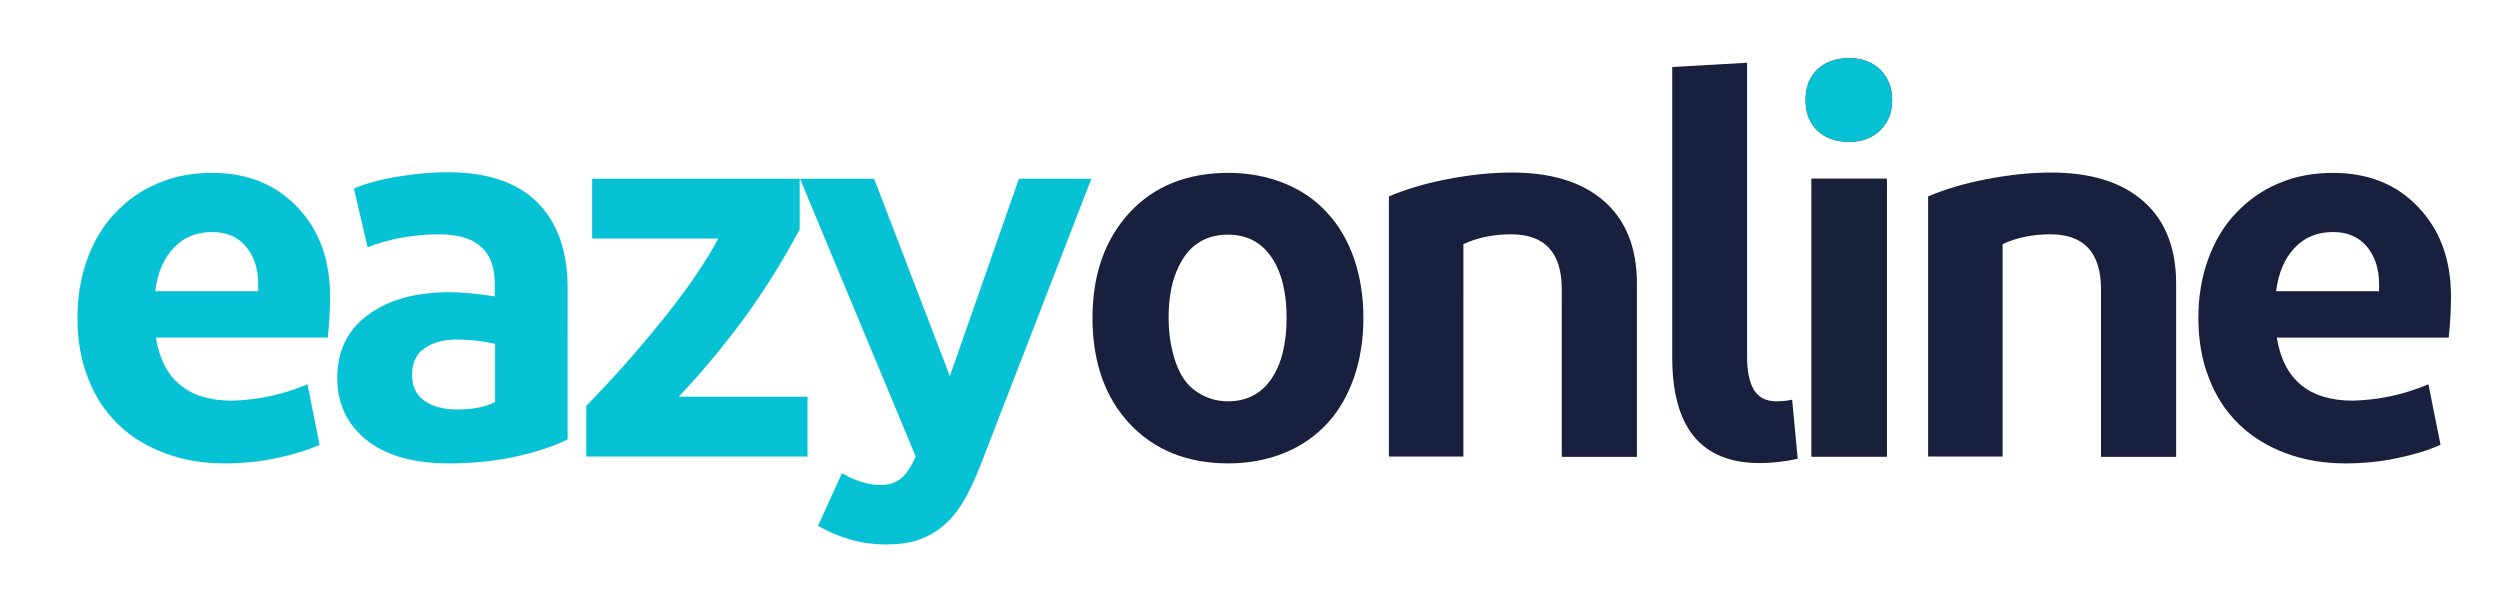
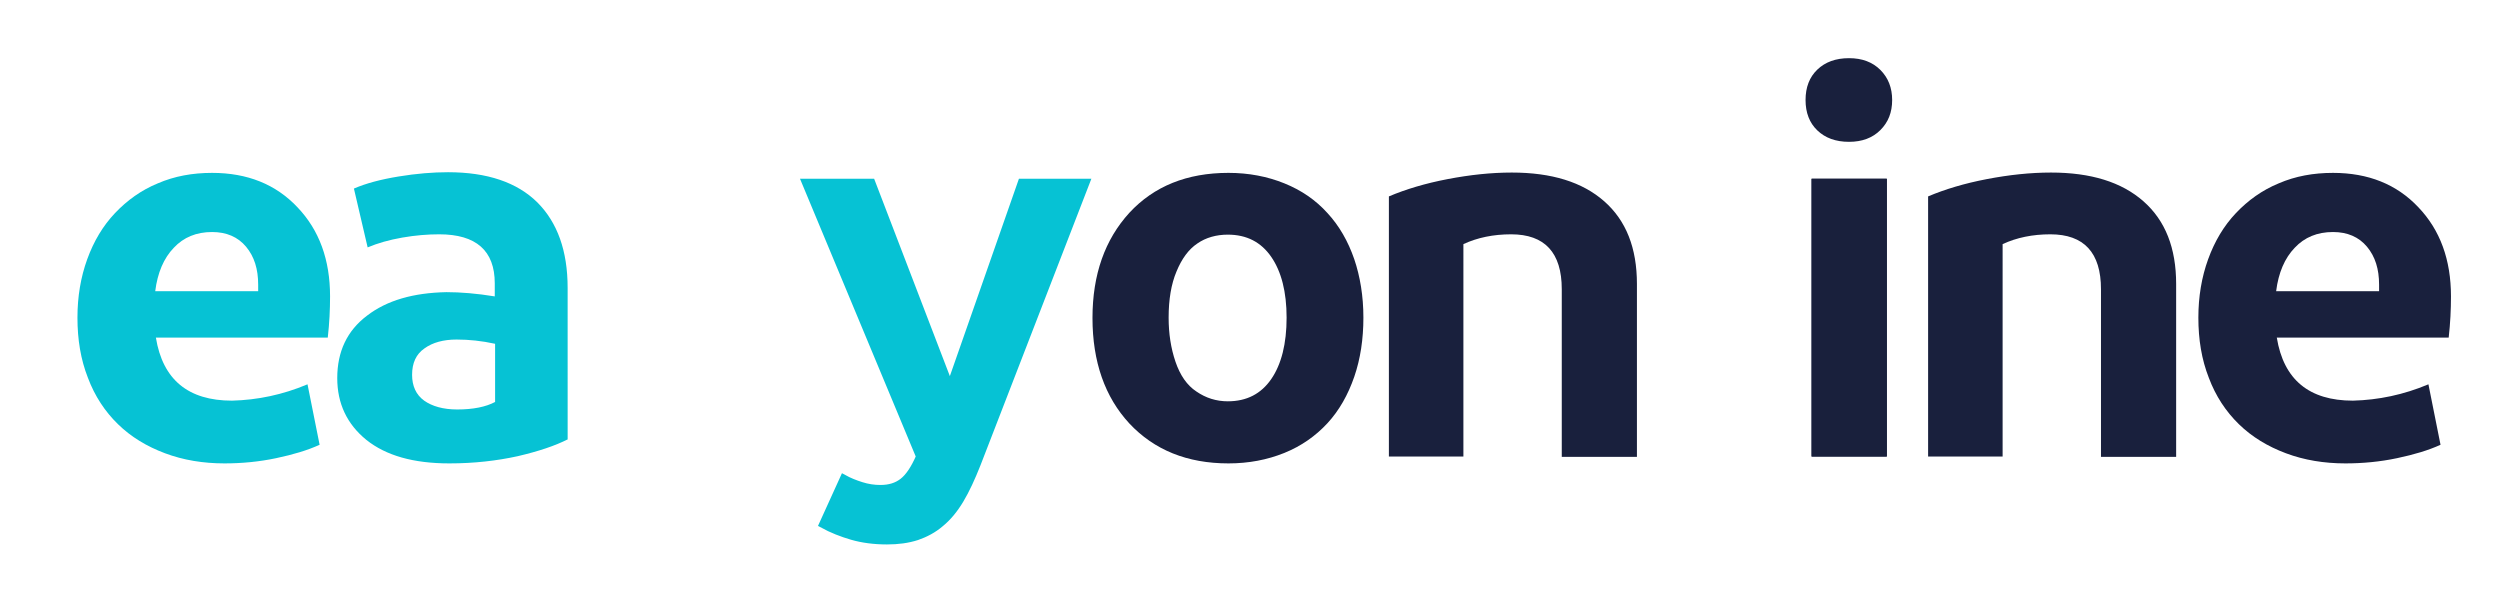
<svg xmlns="http://www.w3.org/2000/svg" version="1.1" x="0px" y="0px" viewBox="0 0 765 183" style="enable-background:new 0 0 765 183;" xml:space="preserve">
  <style type="text/css">
	.st0{display:none;}
	.st1{display:inline;}
	.st2{stroke:#000000;stroke-width:3;stroke-miterlimit:10;}
	.st3{fill:#06C2D4;}
	.st4{fill:#06C2D4;stroke:#06C2D4;stroke-width:2;stroke-miterlimit:10;}
	.st5{fill:#19203D;}
	.st6{fill:#19203C;}
</style>
  <g id="Layer_1" class="st0">
    <g class="st1">
      <path d="M90.6,125.1l2.2,9.8c-3.9,1.8-8.3,3.2-13.3,4.2c-5,1.1-9.9,1.6-14.8,1.6c-13.2,0-23.7-3.9-31.4-11.6    c-7.8-7.7-11.6-18.5-11.6-32.5c0-6.2,0.9-12,2.7-17.5c1.8-5.4,4.3-10.1,7.6-14c3.3-3.9,7.4-6.9,12.2-9.1C49,54,54.3,52.9,60,52.9    c4,0,8,0.6,12,1.8c4,1.2,7.6,3.3,10.9,6.3c3.3,3,5.9,6.9,8,11.6C92.9,77.5,94,83,94,89.3c0,3.5-0.2,6.8-0.5,9.8H33.6    c0.2,3.9,0.9,7.7,1.9,11.5c1.1,3.8,2.8,7.1,5.3,10.1c2.5,2.9,5.8,5.3,9.8,7.2c4,1.8,9,2.7,14.9,2.7c3.9,0,8.1-0.5,12.6-1.5    C82.7,128.1,86.9,126.8,90.6,125.1z M60,62.9c-4.8,0-9,1-12.6,3.1c-3.6,2.1-6.7,5.1-9.1,9.2c-2.5,4.1-4,9.3-4.6,15.6h48.6l0.2-3.2    c0-3.1-0.6-6.6-1.7-10.5c-1.2-3.9-3.5-7.2-7-10.1C70.3,64.3,65.7,62.9,60,62.9z" />
      <path d="M166,132.9c-8.9,5.2-19.7,7.8-32.4,7.8c-10,0-17.7-2.2-23.2-6.7s-8.2-10.4-8.2-17.9c0-4.3,0.9-8.3,2.7-11.9    c1.8-3.6,5.2-6.7,10-9.4c4.8-2.7,11.3-4,19.5-4.2c6.4,0,13.1,0.8,20.1,2.3v-9.6c0-6.5-1.8-11.6-5.4-15.1    c-3.6-3.5-9.1-5.2-16.4-5.2c-3.8,0-7.7,0.4-11.9,1.2s-7.7,1.9-10.6,3.1l-2.7-9.6c3.4-1.4,7.6-2.6,12.4-3.5    c4.8-0.9,9.3-1.3,13.6-1.3c10.6,0,18.7,2.7,24.2,8s8.2,13,8.2,23V132.9z M134.5,131.4c8.4,0,15.1-1.6,20-4.7v-25.3    c-7.3-1.6-13.6-2.3-19-2.3c-6.4,0-11.7,1.3-15.7,3.8c-4,2.6-6.1,6.8-6.1,12.8c0,2.4,0.6,4.9,1.8,7.4c1.2,2.5,3.5,4.5,6.8,6    C125.7,130.7,129.8,131.4,134.5,131.4z" />
      <path d="M178.8,54.9h60.4v8.3c-11.9,21.4-28.1,43.3-48.6,65.7h51.1v9.8H176v-8.3c22.7-24.6,39.5-46.5,50.2-65.7h-47.4V54.9z" />
      <path class="st2" d="M246.7,163.4l2.8-7.1c4.4,2.1,8,3.1,14.3,3.1c8.7,0,14.4-5.1,20.7-19.7l-40.2-83.2h9.4l34.8,74.9l30.2-74.9    h8.9l-36.3,86.7c-7.4,17.6-15.9,23.8-27.9,23.8C256.9,167,252.3,165.9,246.7,163.4z" />
-       <path class="st3" d="M411.8,96.2c0,6.5-0.9,12.6-2.8,18.1c-1.9,5.5-4.6,10.3-8.2,14.2c-3.6,3.9-8,7-13.2,9.1    c-5.2,2.1-10.9,3.2-17.1,3.2c-12.6,0-22.7-4.1-30.3-12.2c-7.5-8.1-11.3-18.9-11.3-32.3c0-13.3,3.8-24,11.3-32.2    c7.5-8.1,17.6-12.2,30.3-12.2c6.2,0,11.9,1.1,17.1,3.2c5.2,2.1,9.6,5.1,13.2,9.1c3.6,3.9,6.3,8.6,8.2,14.1    C410.8,83.6,411.8,89.6,411.8,96.2z M352.2,96.2c0,4.9,0.7,9.4,2.1,13.5c1.4,4.1,3.5,7.2,6.4,9.1c2.9,2,6.1,3,9.6,3    c5.8,0,10.2-2.3,13.3-6.8c3.1-4.5,4.7-10.8,4.7-18.8c0-7.9-1.6-14.1-4.7-18.6c-3.1-4.5-7.5-6.8-13.3-6.8c-3.5,0-6.7,0.9-9.3,2.7    c-2.7,1.8-4.8,4.7-6.4,8.6C353.1,85.9,352.2,90.6,352.2,96.2z" />
      <path class="st3" d="M442.4,138.7h-22.8V59.1c5.2-2.2,11.2-4,18-5.3c6.8-1.3,13.3-2,19.6-2c12.2,0,21.6,2.9,28.3,8.8    c6.7,5.9,10,14.3,10,25.3v52.9h-23V87.5c0-11.2-5.2-16.8-15.5-16.8c-5.4,0-10.3,1-14.6,3V138.7z" />
      <path class="st3" d="M529.2,18.2V108c0,4.5,0.7,8,2.1,10.3c1.4,2.3,3.7,3.5,6.9,3.5c1.8,0,3.4-0.2,4.8-0.5l1.7,18.1    c-4.2,0.9-8.1,1.3-11.6,1.3c-17.9,0-26.8-10.8-26.8-32.4V19.5L529.2,18.2z" />
      <path class="st3" d="M560.5,42.4c-4.1,0-7.3-1.2-9.7-3.5c-2.4-2.3-3.6-5.4-3.6-9.3c0-3.9,1.2-7,3.6-9.3c2.4-2.3,5.6-3.5,9.7-3.5    c4,0,7.2,1.2,9.6,3.6c2.4,2.4,3.6,5.5,3.6,9.2c0,3.8-1.2,6.8-3.6,9.2C567.6,41.2,564.5,42.4,560.5,42.4z M571.9,53.7v85h-23v-85    H571.9z" />
      <path class="st3" d="M607.4,138.7h-22.8V59.1c5.2-2.2,11.2-4,18-5.3c6.8-1.3,13.3-2,19.6-2c12.2,0,21.6,2.9,28.3,8.8    c6.7,5.9,10,14.3,10,25.3v52.9h-23V87.5c0-11.2-5.2-16.8-15.5-16.8c-5.4,0-10.3,1-14.6,3V138.7z" />
      <path class="st3" d="M737.7,116.6l3.7,18.5c-3.7,1.7-8.1,3-13.3,4.1c-5.2,1.1-10.5,1.6-15.8,1.6c-6.5,0-12.6-1-18.2-3.1    c-5.6-2.1-10.4-5-14.4-8.9c-4-3.9-7.1-8.6-9.2-14.2c-2.2-5.6-3.2-11.7-3.2-18.4c0-6.4,1-12.4,3-17.9s4.8-10.2,8.5-14.1    c3.7-3.9,8-7,13.1-9.1c5.1-2.2,10.6-3.2,16.6-3.2c10.8,0,19.5,3.5,26.1,10.5c6.7,7,10,16.1,10,27.3c0,4-0.2,8.2-0.7,12.6h-52.6    c2.1,12.9,9.9,19.3,23.3,19.3C722.4,121.4,730.1,119.8,737.7,116.6z M708.5,70c-4.8,0-8.7,1.6-11.7,4.8c-3.1,3.2-5,7.7-5.7,13.3    h31.6v-2c0-4.8-1.2-8.6-3.7-11.6C716.4,71.5,712.9,70,708.5,70z" />
    </g>
    <path class="st1" d="M560.5,42.4c-4.1,0-7.3-1.2-9.7-3.5c-2.4-2.3-3.6-5.4-3.6-9.3c0-3.9,1.2-7,3.6-9.3c2.4-2.3,5.6-3.5,9.7-3.5   c4,0,7.2,1.2,9.6,3.6c2.4,2.4,3.6,5.5,3.6,9.2c0,3.8-1.2,6.8-3.6,9.2C567.6,41.2,564.5,42.4,560.5,42.4z" />
  </g>
  <g id="Layer_2">
    <g>
      <path class="st3" d="M94.1,117.6l3.7,18.5c-3.7,1.7-8.1,3-13.3,4.1c-5.2,1.1-10.5,1.6-15.8,1.6c-6.5,0-12.6-1-18.2-3.1    c-5.6-2.1-10.4-5-14.4-8.9c-4-3.9-7.1-8.6-9.2-14.2c-2.2-5.6-3.2-11.7-3.2-18.4c0-6.4,1-12.4,3-17.9s4.8-10.2,8.5-14.1    c3.7-3.9,8-7,13.1-9.1c5.1-2.2,10.6-3.2,16.6-3.2c10.8,0,19.5,3.5,26.1,10.5c6.7,7,10,16.1,10,27.3c0,4-0.2,8.2-0.7,12.6H47.7    c2.1,12.9,9.9,19.3,23.3,19.3C78.8,122.4,86.5,120.8,94.1,117.6z M64.9,71c-4.8,0-8.7,1.6-11.7,4.8c-3.1,3.2-5,7.7-5.7,13.3H79v-2    c0-4.8-1.2-8.6-3.7-11.6S69.3,71,64.9,71z" />
      <path class="st3" d="M173.8,134.4c-3.9,2-9,3.7-15.4,5.2c-6.4,1.4-13.3,2.2-20.9,2.2c-11,0-19.4-2.4-25.4-7.2    c-5.9-4.8-8.9-11.1-8.9-18.9c0-8.1,3-14.5,9.1-19.1c6.1-4.7,14.2-7,24.3-7.2c4.3,0,9.3,0.4,14.8,1.3v-4c0-10-5.7-15-17-15    c-3.5,0-7.3,0.3-11.3,1c-4,0.7-7.5,1.7-10.6,3l-4.2-18c3.7-1.6,8.2-2.8,13.7-3.7c5.5-0.9,10.5-1.3,15.1-1.3    c12,0,21.1,3.1,27.3,9.2c6.2,6.2,9.3,14.9,9.3,26.2V134.4z M139.9,125.3c4.9,0,8.8-0.8,11.6-2.3v-17.8c-4.1-0.9-8-1.3-11.8-1.3    c-4,0-7.3,0.9-9.8,2.7c-2.6,1.8-3.8,4.5-3.8,8.1c0,3.4,1.2,6.1,3.7,7.9C132.2,124.3,135.6,125.3,139.9,125.3z" />
-       <path class="st3" d="M181.3,54.7h63.4v15.5c-5.1,9.5-10.6,18.4-16.5,26.5c-5.9,8.1-12.7,16.4-20.5,24.7h39.4v18.3h-67.7v-15.5    c8.2-8.4,16-17.2,23.4-26.4c7.4-9.2,13.1-17.5,17-24.8h-38.6V54.7z" />
      <path class="st4" d="M271.4,165.6c-4,0-7.6-0.5-10.7-1.4c-3.1-0.9-6.2-2.1-9.1-3.7l6.5-14.3c1.8,1,3.6,1.7,5.5,2.3    c1.9,0.6,3.8,0.9,5.8,0.9c2.8,0,5-0.7,6.8-2.1c1.8-1.4,3.5-3.9,5.1-7.6l-35-84h20.5l23.9,62.3l21.8-62.3h20l-33.4,86.3    c-1.7,4.3-3.4,8-5.2,11c-1.8,3-3.8,5.4-6,7.2c-2.2,1.9-4.7,3.2-7.3,4.1C277.8,165.2,274.8,165.6,271.4,165.6z" />
      <path class="st5" d="M417.2,97.2c0,6.5-0.9,12.6-2.8,18.1c-1.9,5.5-4.6,10.3-8.2,14.2c-3.6,3.9-8,7-13.2,9.1    c-5.2,2.1-10.9,3.2-17.1,3.2c-12.6,0-22.7-4.1-30.3-12.2c-7.5-8.1-11.3-18.9-11.3-32.3c0-13.3,3.8-24,11.3-32.2    c7.5-8.1,17.6-12.2,30.3-12.2c6.2,0,11.9,1.1,17.1,3.2c5.2,2.1,9.6,5.1,13.2,9.1c3.6,3.9,6.3,8.6,8.2,14.1    C416.2,84.6,417.2,90.6,417.2,97.2z M357.6,97.2c0,4.9,0.7,9.4,2.1,13.5c1.4,4.1,3.5,7.2,6.4,9.1c2.9,2,6.1,3,9.6,3    c5.8,0,10.2-2.3,13.3-6.8c3.1-4.5,4.7-10.8,4.7-18.8c0-7.9-1.6-14.1-4.7-18.6c-3.1-4.5-7.5-6.8-13.3-6.8c-3.5,0-6.7,0.9-9.3,2.7    c-2.7,1.8-4.8,4.7-6.4,8.6C358.4,86.9,357.6,91.6,357.6,97.2z" />
      <path class="st5" d="M447.8,139.7H425V60.1c5.2-2.2,11.2-4,18-5.3c6.8-1.3,13.3-2,19.6-2c12.2,0,21.6,2.9,28.3,8.8    c6.7,5.9,10,14.3,10,25.3v52.9h-23V88.5c0-11.2-5.2-16.8-15.5-16.8c-5.4,0-10.3,1-14.6,3V139.7z" />
-       <path class="st5" d="M534.6,19.2V109c0,4.5,0.7,8,2.1,10.3c1.4,2.3,3.7,3.5,6.9,3.5c1.8,0,3.4-0.2,4.8-0.5l1.7,18.1    c-4.2,0.9-8.1,1.3-11.6,1.3c-17.9,0-26.8-10.8-26.8-32.4V20.5L534.6,19.2z" />
      <path class="st5" d="M565.8,43.4c-4.1,0-7.3-1.2-9.7-3.5c-2.4-2.3-3.6-5.4-3.6-9.3c0-3.9,1.2-7,3.6-9.3c2.4-2.3,5.6-3.5,9.7-3.5    c4,0,7.2,1.2,9.6,3.6c2.4,2.4,3.6,5.5,3.6,9.2c0,3.8-1.2,6.8-3.6,9.2C573,42.2,569.8,43.4,565.8,43.4z M577.3,54.7v85h-23v-85    H577.3z" />
      <path class="st5" d="M612.7,139.7H590V60.1c5.2-2.2,11.2-4,18-5.3c6.8-1.3,13.3-2,19.6-2c12.2,0,21.6,2.9,28.3,8.8    c6.7,5.9,10,14.3,10,25.3v52.9h-23V88.5c0-11.2-5.2-16.8-15.5-16.8c-5.4,0-10.3,1-14.6,3V139.7z" />
      <path class="st5" d="M743.1,117.6l3.7,18.5c-3.7,1.7-8.1,3-13.3,4.1c-5.2,1.1-10.5,1.6-15.8,1.6c-6.5,0-12.6-1-18.2-3.1    c-5.6-2.1-10.4-5-14.4-8.9c-4-3.9-7.1-8.6-9.2-14.2c-2.2-5.6-3.2-11.7-3.2-18.4c0-6.4,1-12.4,3-17.9s4.8-10.2,8.5-14.1    c3.7-3.9,8-7,13.1-9.1c5.1-2.2,10.6-3.2,16.6-3.2c10.8,0,19.5,3.5,26.1,10.5c6.7,7,10,16.1,10,27.3c0,4-0.2,8.2-0.7,12.6h-52.6    c2.1,12.9,9.9,19.3,23.3,19.3C727.8,122.4,735.5,120.8,743.1,117.6z M713.9,71c-4.8,0-8.7,1.6-11.7,4.8c-3.1,3.2-5,7.7-5.7,13.3    H728v-2c0-4.8-1.2-8.6-3.7-11.6C721.8,72.5,718.3,71,713.9,71z" />
    </g>
    <rect x="554.4" y="54.7" class="st6" width="23" height="85" />
-     <path class="st3" d="M565.8,43.4c-4.1,0-7.3-1.2-9.7-3.5c-2.4-2.3-3.6-5.4-3.6-9.3c0-3.9,1.2-7,3.6-9.3c2.4-2.3,5.6-3.5,9.7-3.5   c4,0,7.2,1.2,9.6,3.6c2.4,2.4,3.6,5.5,3.6,9.2c0,3.8-1.2,6.8-3.6,9.2C573,42.2,569.8,43.4,565.8,43.4z" />
  </g>
</svg>